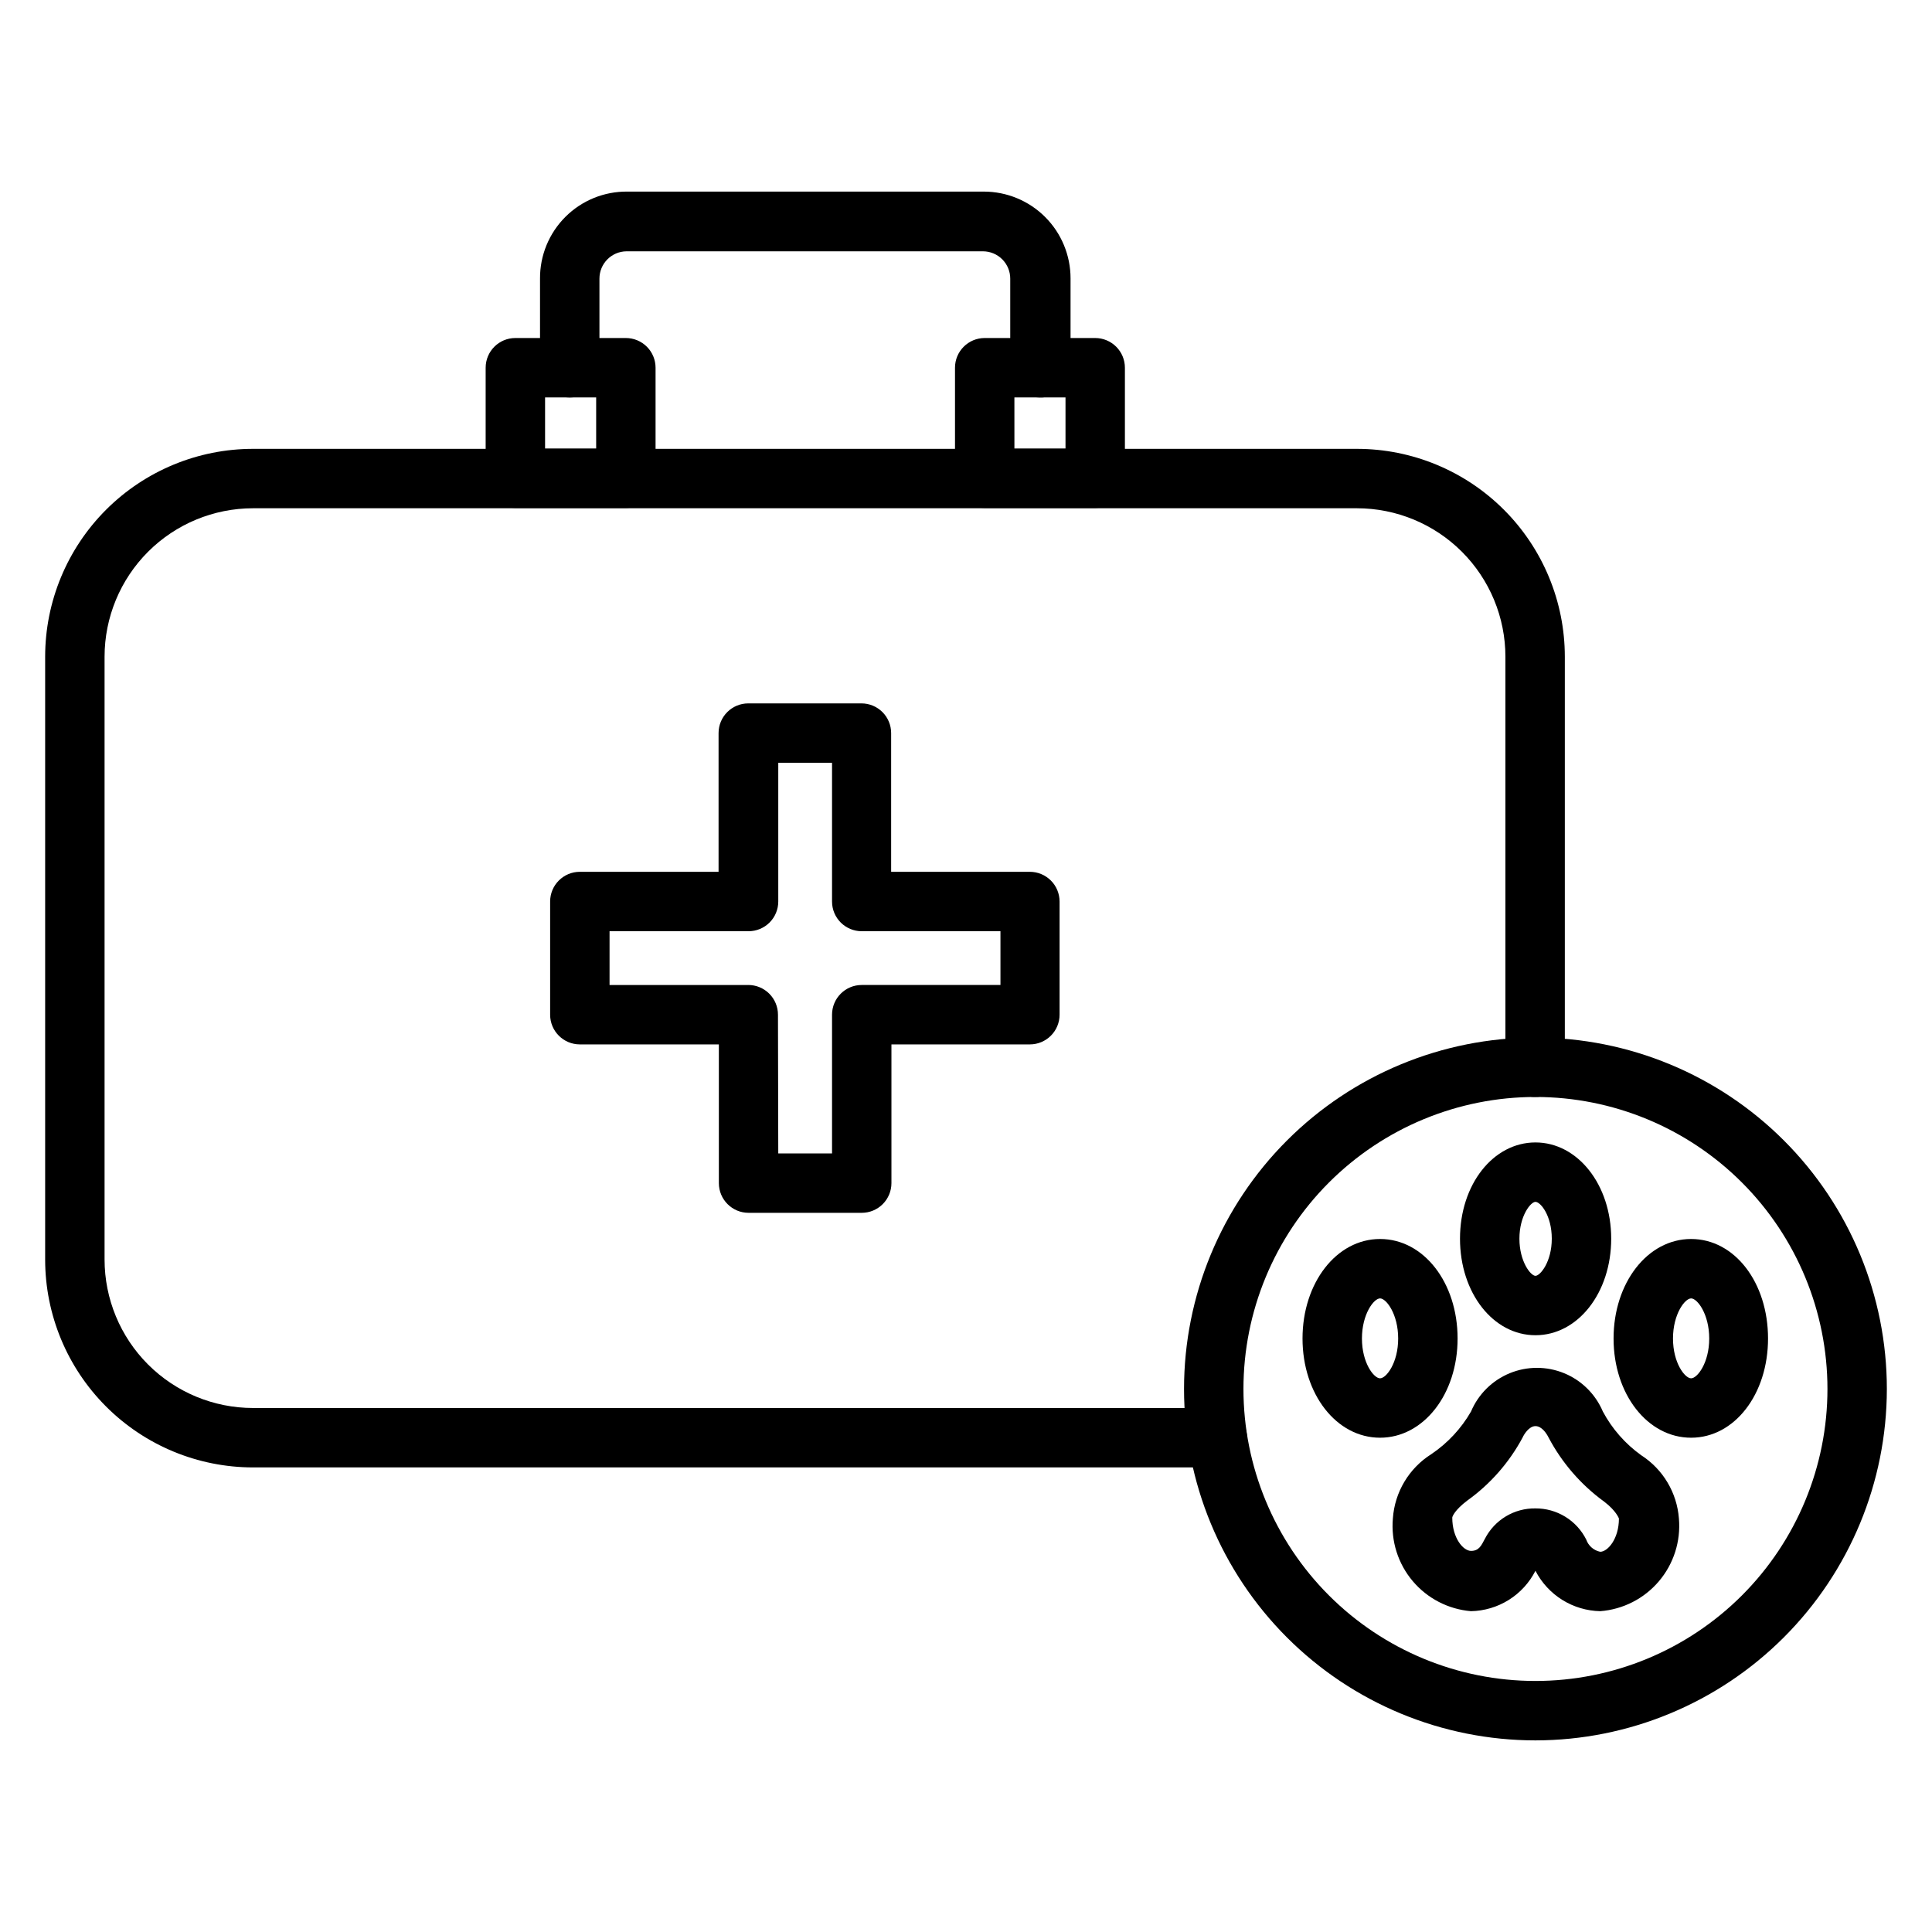
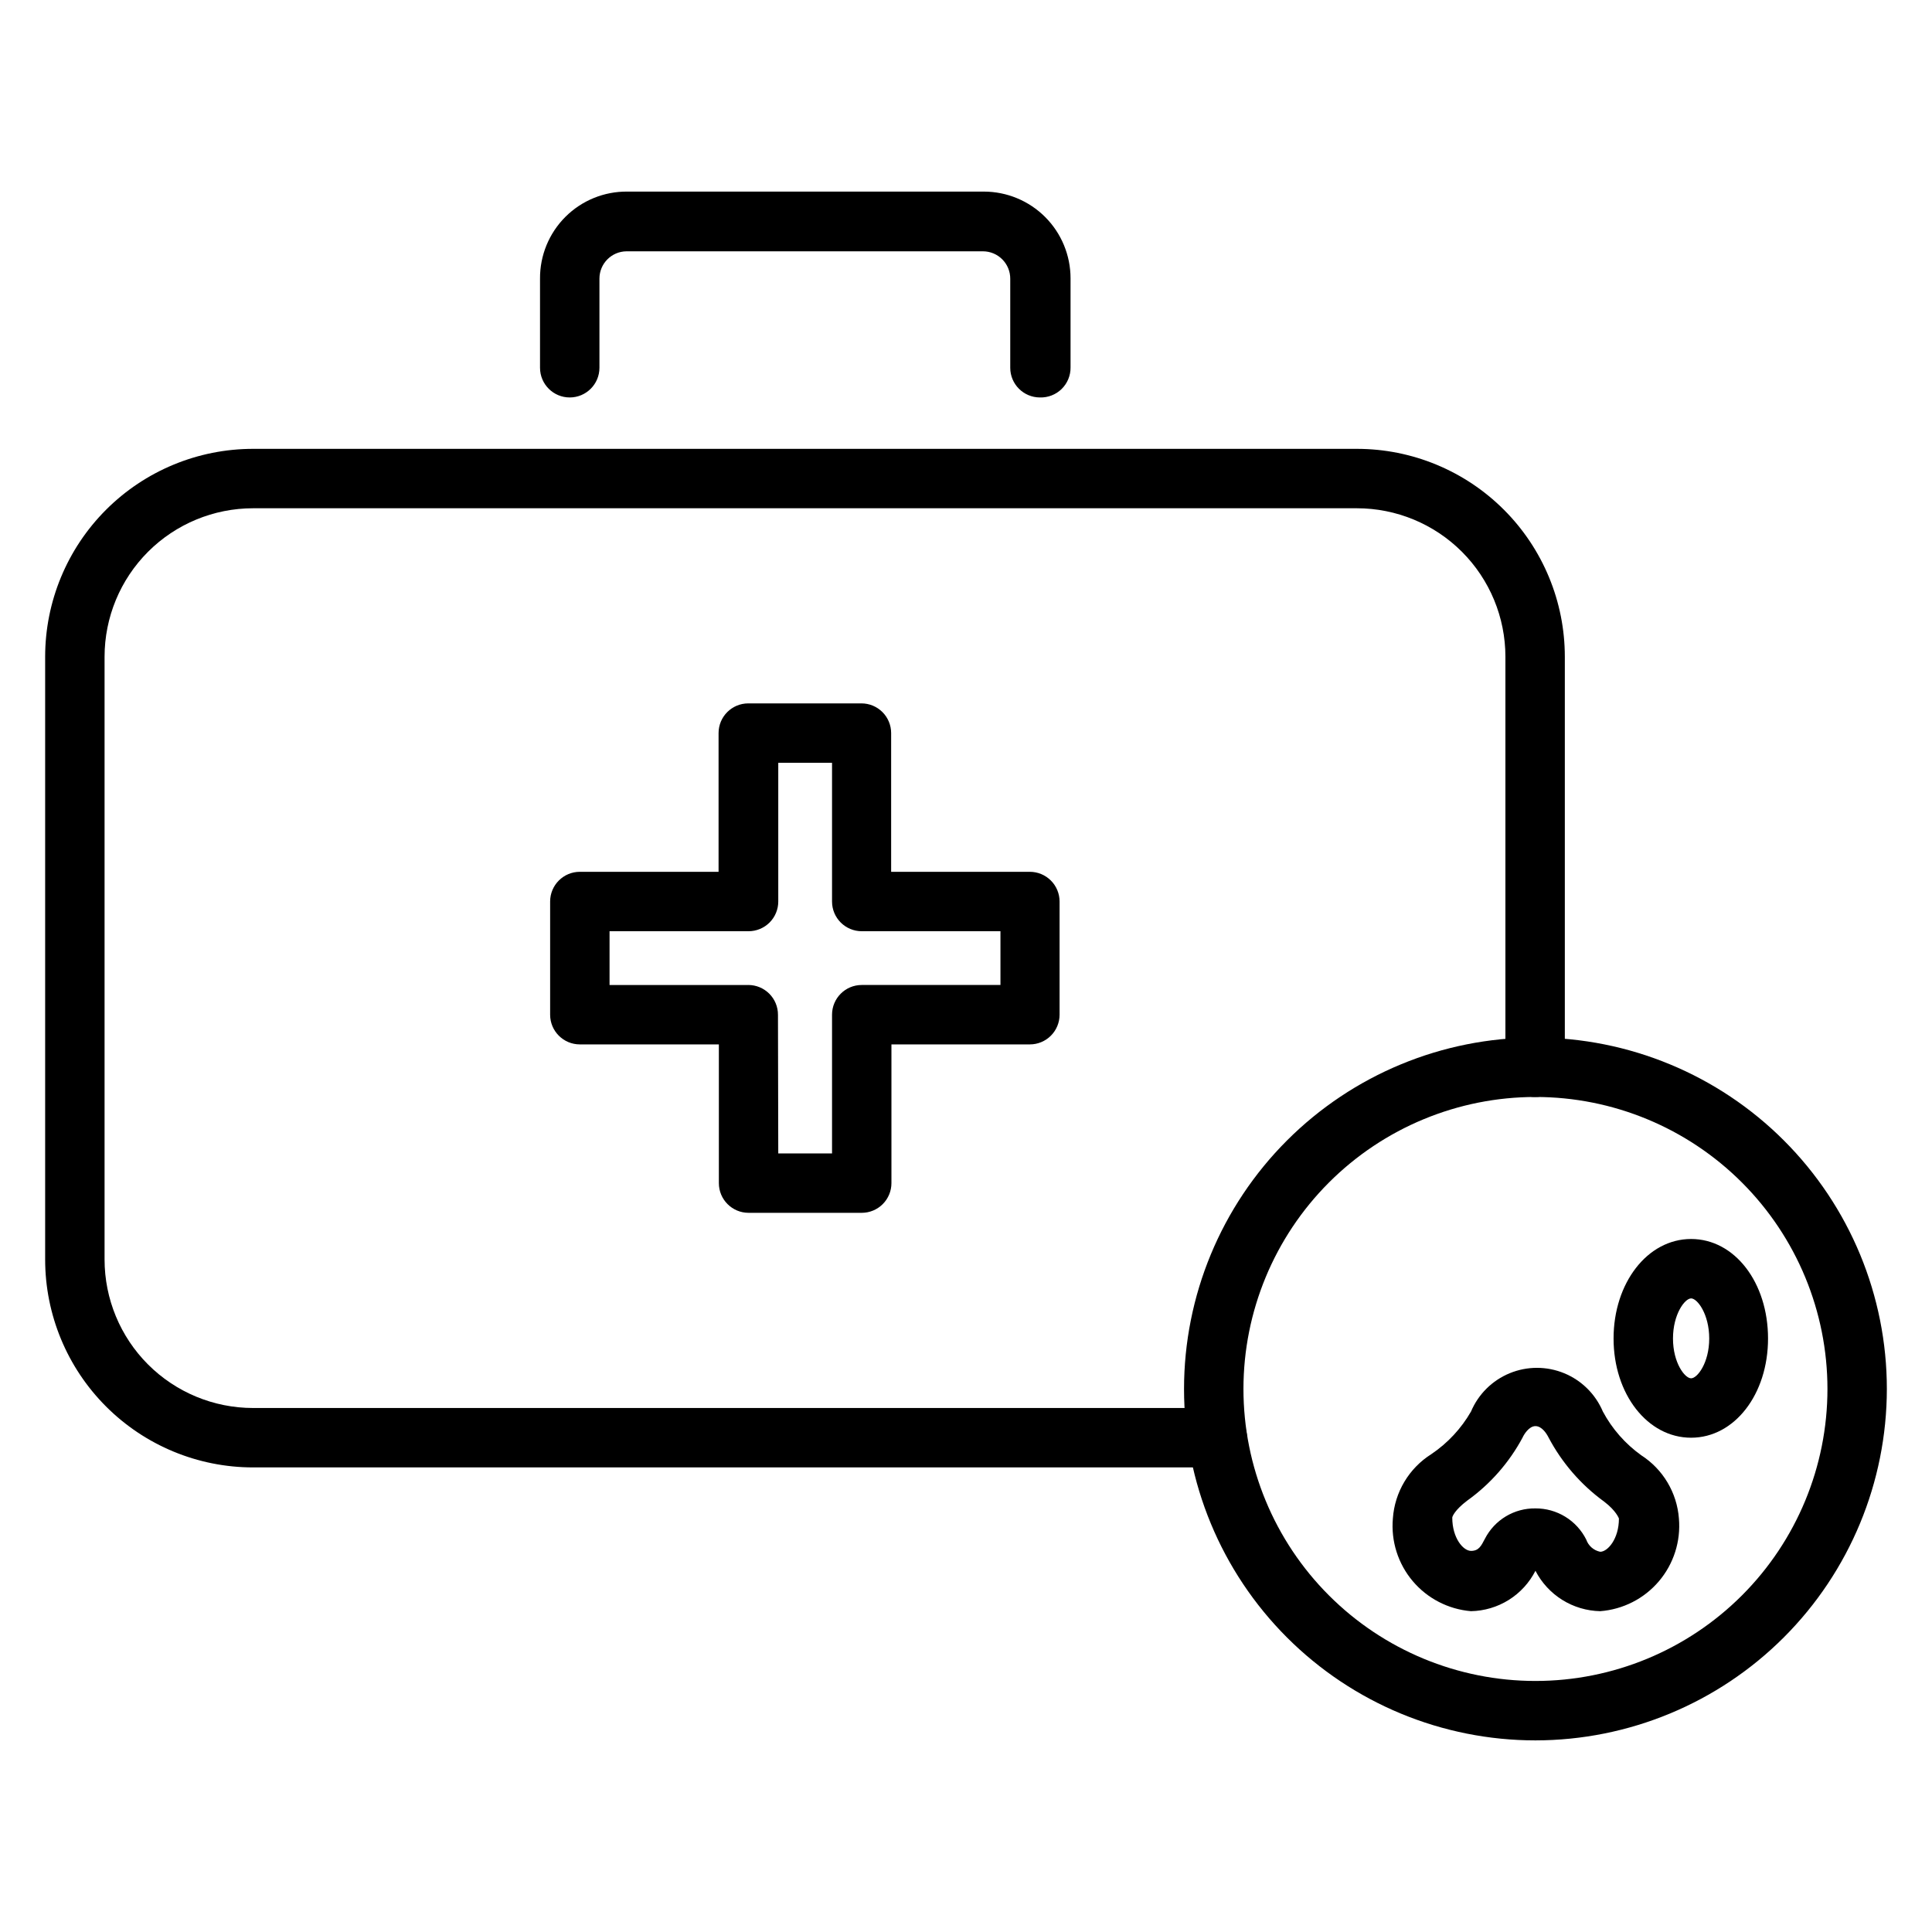
<svg xmlns="http://www.w3.org/2000/svg" fill="#000000" width="800px" height="800px" version="1.1" viewBox="144 144 512 512">
  <g>
    <path d="m568.07 570.98c-3.559-0.074-7.035-1.109-10.055-2.992-3.019-1.883-5.477-4.551-7.106-7.715-1.613 3.164-4.051 5.832-7.059 7.719-3.012 1.883-6.477 2.918-10.023 2.988-6.008-0.504-11.57-3.375-15.453-7.984-3.887-4.606-5.773-10.574-5.25-16.578 0.484-7.004 4.289-13.352 10.23-17.082 4.301-2.91 7.883-6.758 10.473-11.258 1.945-4.606 5.633-8.258 10.254-10.16 4.625-1.902 9.816-1.902 14.441 0 4.621 1.902 8.309 5.555 10.254 10.16 2.453 4.586 5.93 8.543 10.156 11.574 5.777 3.711 9.48 9.918 9.996 16.766 0.523 6.031-1.387 12.02-5.305 16.633-3.918 4.613-9.52 7.469-15.555 7.93zm-17.16-27.238c2.789-0.016 5.531 0.75 7.91 2.211s4.301 3.559 5.551 6.055c0.574 1.652 1.98 2.879 3.699 3.227 1.969 0 4.961-3.387 4.961-8.816 0 0-0.707-2.047-3.938-4.488-6.141-4.469-11.176-10.285-14.723-17.004-0.473-0.945-1.73-2.992-3.465-2.992-1.73 0-3.07 2.281-3.387 2.992h0.004c-3.551 6.648-8.59 12.387-14.719 16.77-3.227 2.441-3.938 4.172-3.938 4.488 0 5.434 2.914 8.816 4.961 8.816s2.676-1.258 3.699-3.227v-0.004c1.262-2.449 3.18-4.5 5.547-5.922 2.363-1.418 5.078-2.148 7.836-2.106z" />
-     <path d="m550.91 497.85c-11.18 0-19.996-11.18-19.996-25.586s8.816-25.504 19.996-25.504 20.074 11.18 20.074 25.504c0 14.328-8.816 25.586-20.074 25.586zm0-35.344c-1.258 0-4.25 3.699-4.25 9.762s2.992 9.84 4.25 9.84 4.328-3.699 4.328-9.84-2.992-9.762-4.328-9.762z" />
    <path d="m592.16 525.01c-11.57 0-20.547-11.57-20.547-26.293 0-14.719 8.973-26.371 20.547-26.371 11.57 0 20.387 11.57 20.387 26.371 0 14.797-8.895 26.293-20.387 26.293zm0-36.918c-1.652 0-4.801 4.172-4.801 10.629 0 6.453 3.148 10.547 4.801 10.547s4.801-4.094 4.801-10.547c0-6.461-3.148-10.633-4.801-10.633z" />
-     <path d="m509.73 525.01c-11.57 0-20.547-11.57-20.547-26.293 0-14.719 8.973-26.371 20.547-26.371 11.57 0 20.547 11.57 20.547 26.371 0 14.797-9.055 26.293-20.547 26.293zm0-36.918c-1.652 0-4.801 4.172-4.801 10.629 0 6.453 3.148 10.547 4.801 10.547s4.801-4.094 4.801-10.547c0-6.461-3.148-10.633-4.801-10.633z" />
    <path d="m550.91 605.22c-24.699 0-48.387-9.812-65.852-27.277-17.465-17.465-27.277-41.152-27.277-65.848 0-24.699 9.812-48.387 27.277-65.852 17.465-17.465 41.152-27.277 65.852-27.277s48.383 9.812 65.848 27.277 27.277 41.152 27.277 65.852c-0.02 24.691-9.84 48.367-27.301 65.824-17.457 17.461-41.133 27.281-65.824 27.301zm0-170.51c-20.523 0-40.207 8.152-54.719 22.664-14.512 14.512-22.664 34.195-22.664 54.719 0 20.52 8.152 40.203 22.664 54.715s34.195 22.664 54.719 22.664 40.203-8.152 54.715-22.664c14.512-14.512 22.668-34.195 22.668-54.715 0-20.523-8.156-40.207-22.668-54.719-14.512-14.512-34.191-22.664-54.715-22.664z" />
    <path d="m466.6 532.88h-255.53c-14.613 0-28.633-5.805-38.965-16.141-10.336-10.332-16.141-24.352-16.141-38.965v-159.72c0-14.613 5.805-28.629 16.141-38.965 10.332-10.332 24.352-16.141 38.965-16.141h292.52c14.613 0 28.633 5.809 38.965 16.141 10.336 10.336 16.141 24.352 16.141 38.965v108.79c0 4.348-3.523 7.871-7.871 7.871s-7.875-3.523-7.875-7.871v-108.79c0-10.438-4.144-20.449-11.527-27.832-7.383-7.383-17.391-11.527-27.832-11.527h-292.52c-10.438 0-20.449 4.144-27.832 11.527-7.383 7.383-11.527 17.395-11.527 27.832v159.72c0 10.441 4.144 20.449 11.527 27.832 7.383 7.383 17.395 11.527 27.832 11.527h255.53c4.348 0 7.871 3.527 7.871 7.875 0 4.348-3.523 7.871-7.871 7.871z" />
-     <path d="m434.24 278.61h-29.285c-4.348 0-7.871-3.527-7.871-7.875v-29.281c0-4.348 3.523-7.875 7.871-7.875h29.285c2.086 0 4.09 0.832 5.566 2.309 1.477 1.477 2.305 3.477 2.305 5.566v29.285-0.004c0 4.348-3.523 7.875-7.871 7.875zm-21.41-15.742h13.539v-13.543h-13.543z" />
-     <path d="m309.86 278.61h-29.285c-4.348 0-7.871-3.527-7.871-7.875v-29.281c0-4.348 3.523-7.875 7.871-7.875h29.285c2.09 0 4.09 0.832 5.566 2.309 1.477 1.477 2.305 3.477 2.305 5.566v29.285-0.004c0 4.348-3.523 7.875-7.871 7.875zm-21.41-15.742h13.539v-13.543h-13.539z" />
    <path d="m419.6 249.33c-4.348 0-7.875-3.523-7.875-7.871v-23.617c0-1.922-0.762-3.762-2.121-5.121-1.355-1.359-3.199-2.121-5.121-2.121h-94.465c-3.969 0.043-7.16 3.273-7.16 7.242v23.617c0 4.348-3.527 7.871-7.875 7.871s-7.871-3.523-7.871-7.871v-23.617c-0.043-6.144 2.387-12.047 6.738-16.383 4.352-4.34 10.262-6.746 16.406-6.684h94.465c6.094 0 11.941 2.422 16.254 6.734 4.309 4.309 6.731 10.156 6.731 16.254v23.617c0.023 2.141-0.828 4.199-2.359 5.703-1.531 1.5-3.606 2.309-5.746 2.246z" />
    <path d="m372.37 465.41h-29.992c-4.348 0-7.871-3.523-7.871-7.871v-36.762h-36.84c-4.348 0-7.875-3.523-7.875-7.871v-29.992c0-4.348 3.527-7.875 7.875-7.875h36.762v-36.762c0-4.348 3.523-7.871 7.871-7.871h29.992c2.086 0 4.09 0.828 5.566 2.305 1.477 1.477 2.305 3.481 2.305 5.566v36.762h36.762c2.09 0 4.09 0.832 5.566 2.309 1.477 1.473 2.309 3.477 2.309 5.566v29.992c0 2.086-0.832 4.09-2.309 5.566-1.477 1.477-3.477 2.305-5.566 2.305h-36.684v36.762c0 2.086-0.828 4.09-2.305 5.566-1.477 1.477-3.477 2.305-5.566 2.305zm-22.121-15.742h14.25v-36.762c0-4.348 3.523-7.875 7.871-7.875h36.762v-14.246h-36.762c-4.348 0-7.871-3.523-7.871-7.871v-36.766h-14.25v36.766c0 2.086-0.828 4.09-2.305 5.566-1.477 1.473-3.477 2.305-5.566 2.305h-36.84v14.25h36.762v-0.004c2.086 0 4.09 0.832 5.566 2.309 1.477 1.477 2.305 3.477 2.305 5.566z" />
  </g>
</svg>